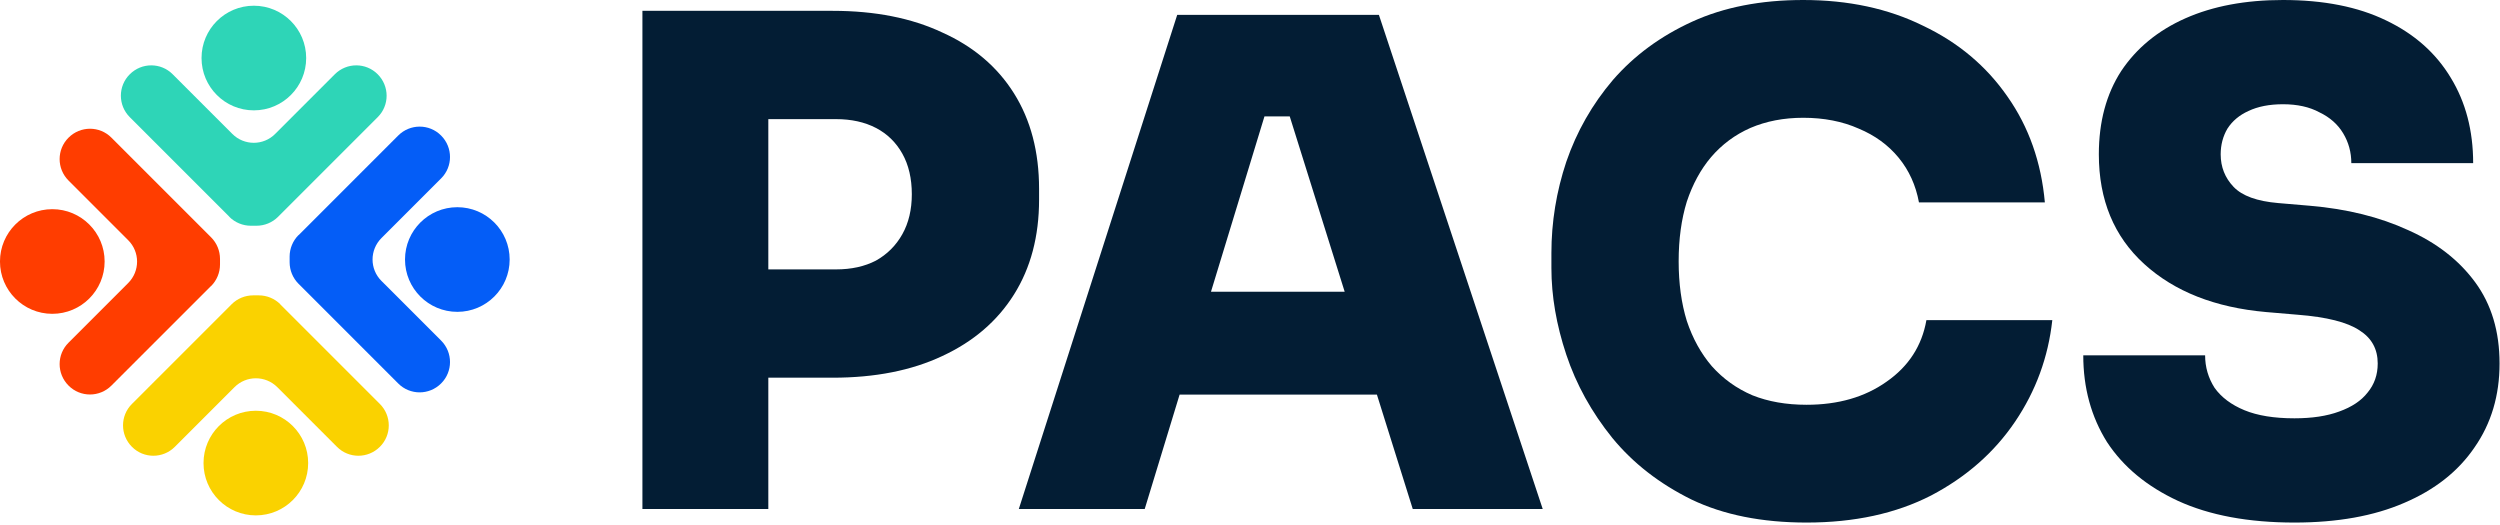
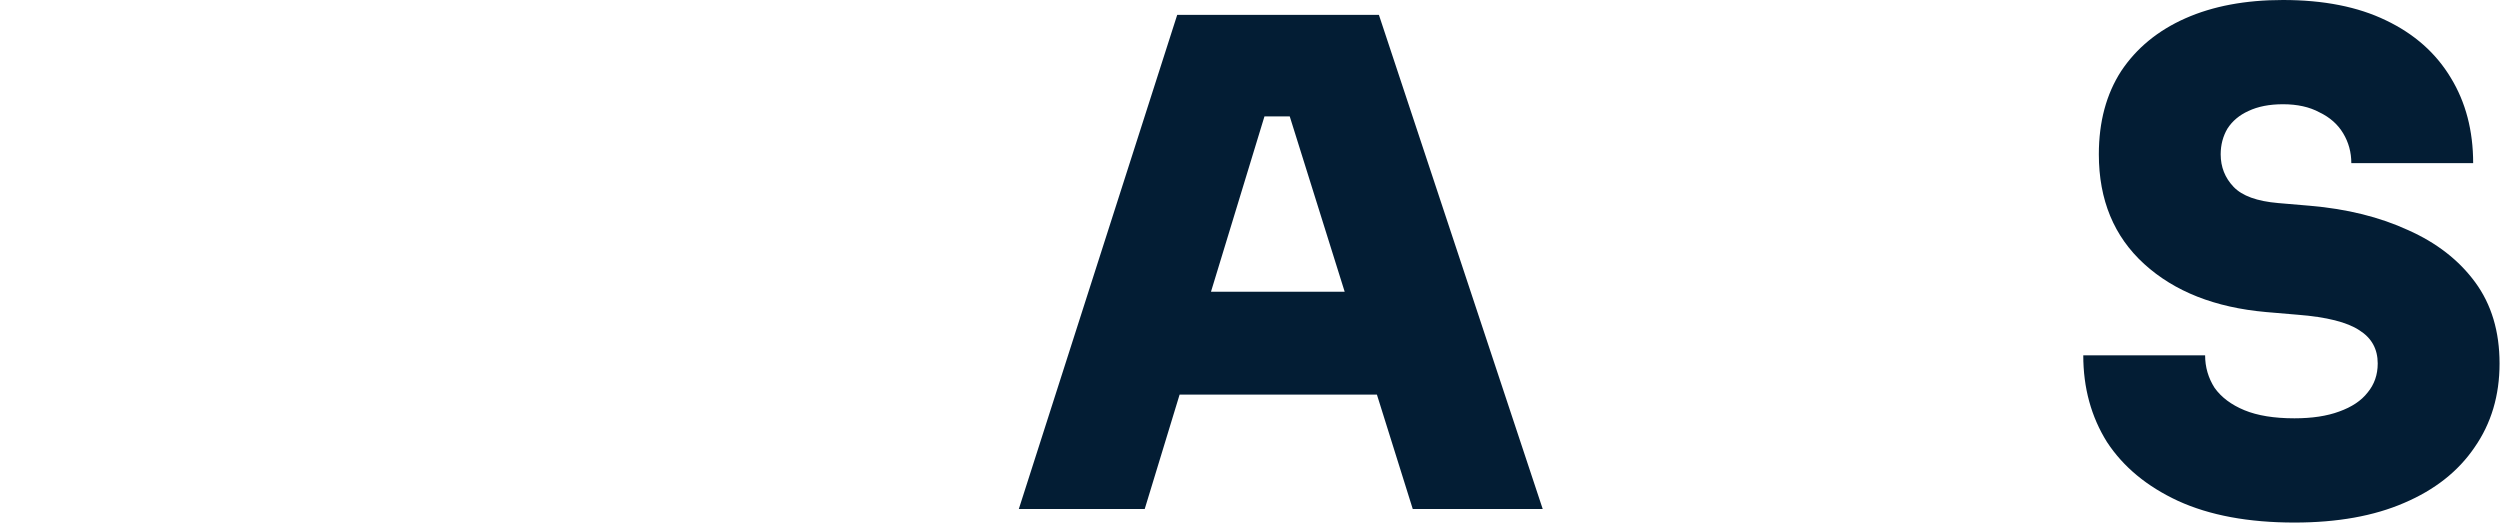
<svg xmlns="http://www.w3.org/2000/svg" width="833" height="175" viewBox="0 0 833 175" fill="none">
  <g clip-path="url(#clip0_328_77)">
-     <path d="M93.341 101.365L126.568 134.592C130.53 138.554 130.53 144.948 126.568 148.883C122.606 152.845 116.212 152.845 112.277 148.883L92.412 129.018C88.45 125.056 82.055 125.056 78.121 129.018L58.255 148.883C54.293 152.845 47.899 152.845 43.964 148.883C40.002 144.921 40.002 138.527 43.964 134.592L77.192 101.365C79.077 99.479 81.673 98.414 84.351 98.414L86.236 98.414C88.914 98.414 91.483 99.479 93.395 101.365L93.341 101.365Z" fill="#FAD200" />
    <path d="M85.247 136.86C75.619 136.86 67.813 144.665 67.813 154.294C67.813 163.922 75.619 171.727 85.247 171.727C94.875 171.727 102.68 163.922 102.68 154.294C102.68 144.665 94.875 136.86 85.247 136.86Z" fill="#FAD200" />
    <path d="M76.473 72.266L43.246 39.039C39.284 35.077 39.284 28.683 43.246 24.748C47.208 20.786 53.602 20.786 57.537 24.748L77.403 44.613C81.365 48.575 87.759 48.575 91.694 44.613L111.559 24.748C115.521 20.786 121.915 20.786 125.85 24.748C129.812 28.71 129.812 35.104 125.85 39.039L92.623 72.266C90.737 74.152 88.141 75.217 85.463 75.217L83.578 75.217C80.9 75.217 78.332 74.152 76.419 72.266L76.473 72.266Z" fill="#2ED5B7" />
    <path d="M84.584 1.904C74.956 1.904 67.151 9.709 67.151 19.337C67.151 28.965 74.956 36.77 84.584 36.77C94.212 36.77 102.018 28.965 102.018 19.337C102.018 9.709 94.212 1.904 84.584 1.904Z" fill="#2ED5B7" />
    <path d="M99.454 78.388L132.682 45.161C136.644 41.199 143.038 41.199 146.973 45.161C150.935 49.123 150.935 55.517 146.973 59.452L127.107 79.317C123.145 83.28 123.145 89.674 127.107 93.609L146.973 113.474C150.935 117.436 150.935 123.83 146.973 127.765C143.011 131.727 136.617 131.727 132.682 127.765L99.454 94.537C97.569 92.652 96.503 90.056 96.503 87.378V85.493C96.503 82.815 97.569 80.246 99.454 78.334V78.388Z" fill="#045DF7" />
    <path d="M152.384 103.907C162.012 103.907 169.817 96.101 169.817 86.473C169.817 76.845 162.012 69.04 152.384 69.04C142.756 69.04 134.95 76.845 134.95 86.473C134.95 96.101 142.756 103.907 152.384 103.907Z" fill="#045DF7" />
    <path d="M70.356 95.246L37.129 128.473C33.167 132.435 26.773 132.435 22.838 128.473C18.876 124.511 18.876 118.117 22.838 114.182L42.703 94.317C46.665 90.354 46.665 83.96 42.703 80.025L22.838 60.16C18.876 56.198 18.876 49.804 22.838 45.869C26.8 41.907 33.194 41.907 37.129 45.869L70.356 79.096C72.242 80.982 73.307 83.578 73.307 86.256V88.141C73.307 90.819 72.242 93.387 70.356 95.3V95.246Z" fill="#FF3D00" />
    <path d="M17.428 104.565C27.056 104.565 34.861 96.76 34.861 87.132C34.861 77.504 27.056 69.698 17.428 69.698C7.8 69.698 -0.006 77.504 -0.006 87.132C-0.006 96.76 7.8 104.565 17.428 104.565Z" fill="#FF3D00" />
  </g>
-   <path d="M251.493 125.85V89.764H278.558C283.67 89.764 288.105 88.787 291.864 86.832C295.623 84.727 298.555 81.795 300.66 78.036C302.765 74.277 303.818 69.841 303.818 64.729C303.818 59.467 302.765 54.956 300.66 51.197C298.555 47.438 295.623 44.581 291.864 42.627C288.105 40.672 283.67 39.694 278.558 39.694H251.493V3.609H277.43C291.564 3.609 303.743 6.014 313.967 10.826C324.342 15.487 332.311 22.253 337.874 31.124C343.437 39.995 346.219 50.596 346.219 62.925V66.534C346.219 78.713 343.437 89.238 337.874 98.109C332.311 106.98 324.342 113.821 313.967 118.633C303.743 123.444 291.564 125.85 277.43 125.85H251.493ZM214.054 169.604V3.609H256.004V169.604H214.054Z" fill="#031D34" />
  <path d="M339.468 169.604L392.244 4.962H459.454L514.034 169.604H470.731L428.33 34.282L440.284 38.792H410.513L422.692 34.282L381.418 169.604H339.468ZM382.546 131.488L395.176 97.207H457.65L470.28 131.488H382.546Z" fill="#031D34" />
-   <path d="M601.957 174.115C587.071 174.115 574.291 171.559 563.615 166.446C552.94 161.184 544.144 154.343 537.228 145.923C530.311 137.352 525.199 128.105 521.891 118.182C518.583 108.258 516.929 98.635 516.929 89.313V84.351C516.929 73.976 518.583 63.827 521.891 53.903C525.349 43.829 530.537 34.733 537.453 26.613C544.52 18.494 553.316 12.029 563.841 7.217C574.366 2.406 586.695 0 600.829 0C615.865 0 629.172 2.857 640.749 8.57C652.477 14.134 661.875 22.027 668.941 32.252C676.008 42.326 680.143 54.054 681.346 67.436H639.396C638.343 61.722 636.088 56.76 632.63 52.55C629.172 48.34 624.736 45.107 619.323 42.852C613.91 40.446 607.746 39.243 600.829 39.243C594.364 39.243 588.5 40.371 583.237 42.627C578.125 44.882 573.765 48.115 570.156 52.325C566.698 56.384 563.991 61.346 562.037 67.21C560.232 73.074 559.33 79.69 559.33 87.057C559.33 94.425 560.232 101.041 562.037 106.905C563.991 112.769 566.773 117.806 570.382 122.016C574.141 126.226 578.651 129.458 583.914 131.714C589.176 133.819 595.191 134.871 601.957 134.871C612.482 134.871 621.353 132.315 628.57 127.203C635.938 122.091 640.373 115.25 641.877 106.679H683.827C682.474 119.008 678.339 130.285 671.422 140.51C664.506 150.734 655.184 158.929 643.456 165.093C631.728 171.108 617.895 174.115 601.957 174.115Z" fill="#031D34" />
  <path d="M764.514 174.115C749.178 174.115 736.247 171.709 725.722 166.898C715.347 162.086 707.454 155.546 702.041 147.276C696.778 138.856 694.147 129.233 694.147 118.407H734.744C734.744 122.316 735.796 125.925 737.901 129.233C740.156 132.39 743.464 134.871 747.825 136.676C752.185 138.48 757.748 139.382 764.514 139.382C770.378 139.382 775.34 138.63 779.4 137.127C783.61 135.623 786.768 133.518 788.873 130.812C791.128 128.105 792.256 124.872 792.256 121.114C792.256 116.302 790.226 112.618 786.166 110.062C782.106 107.356 775.265 105.627 765.642 104.875L755.042 103.973C738.052 102.469 724.519 97.131 714.445 87.96C704.371 78.788 699.334 66.609 699.334 51.422C699.334 40.597 701.815 31.35 706.777 23.681C711.889 16.013 719.031 10.149 728.203 6.09C737.375 2.03 748.201 0 760.68 0C774.213 0 785.64 2.255 794.962 6.766C804.435 11.277 811.652 17.667 816.614 25.937C821.575 34.056 824.056 43.529 824.056 54.355H783.46C783.46 50.746 782.557 47.438 780.753 44.431C778.949 41.424 776.318 39.093 772.859 37.439C769.552 35.635 765.492 34.733 760.68 34.733C756.17 34.733 752.336 35.484 749.178 36.988C746.171 38.341 743.84 40.296 742.186 42.852C740.683 45.408 739.931 48.265 739.931 51.422C739.931 55.633 741.359 59.241 744.216 62.248C747.073 65.255 752.035 67.06 759.102 67.661L769.702 68.563C782.031 69.616 792.932 72.322 802.405 76.683C811.877 80.893 819.32 86.681 824.733 94.049C830.146 101.417 832.852 110.438 832.852 121.114C832.852 131.789 830.071 141.111 824.507 149.08C819.094 157.049 811.276 163.214 801.052 167.574C790.978 171.935 778.799 174.115 764.514 174.115Z" fill="#031D34" />
  <defs>
    <clipPath id="clip0_328_77">
-       <rect width="169.826" height="169.826" fill="white" transform="translate(0 1.901)" />
-     </clipPath>
+       </clipPath>
  </defs>
</svg>